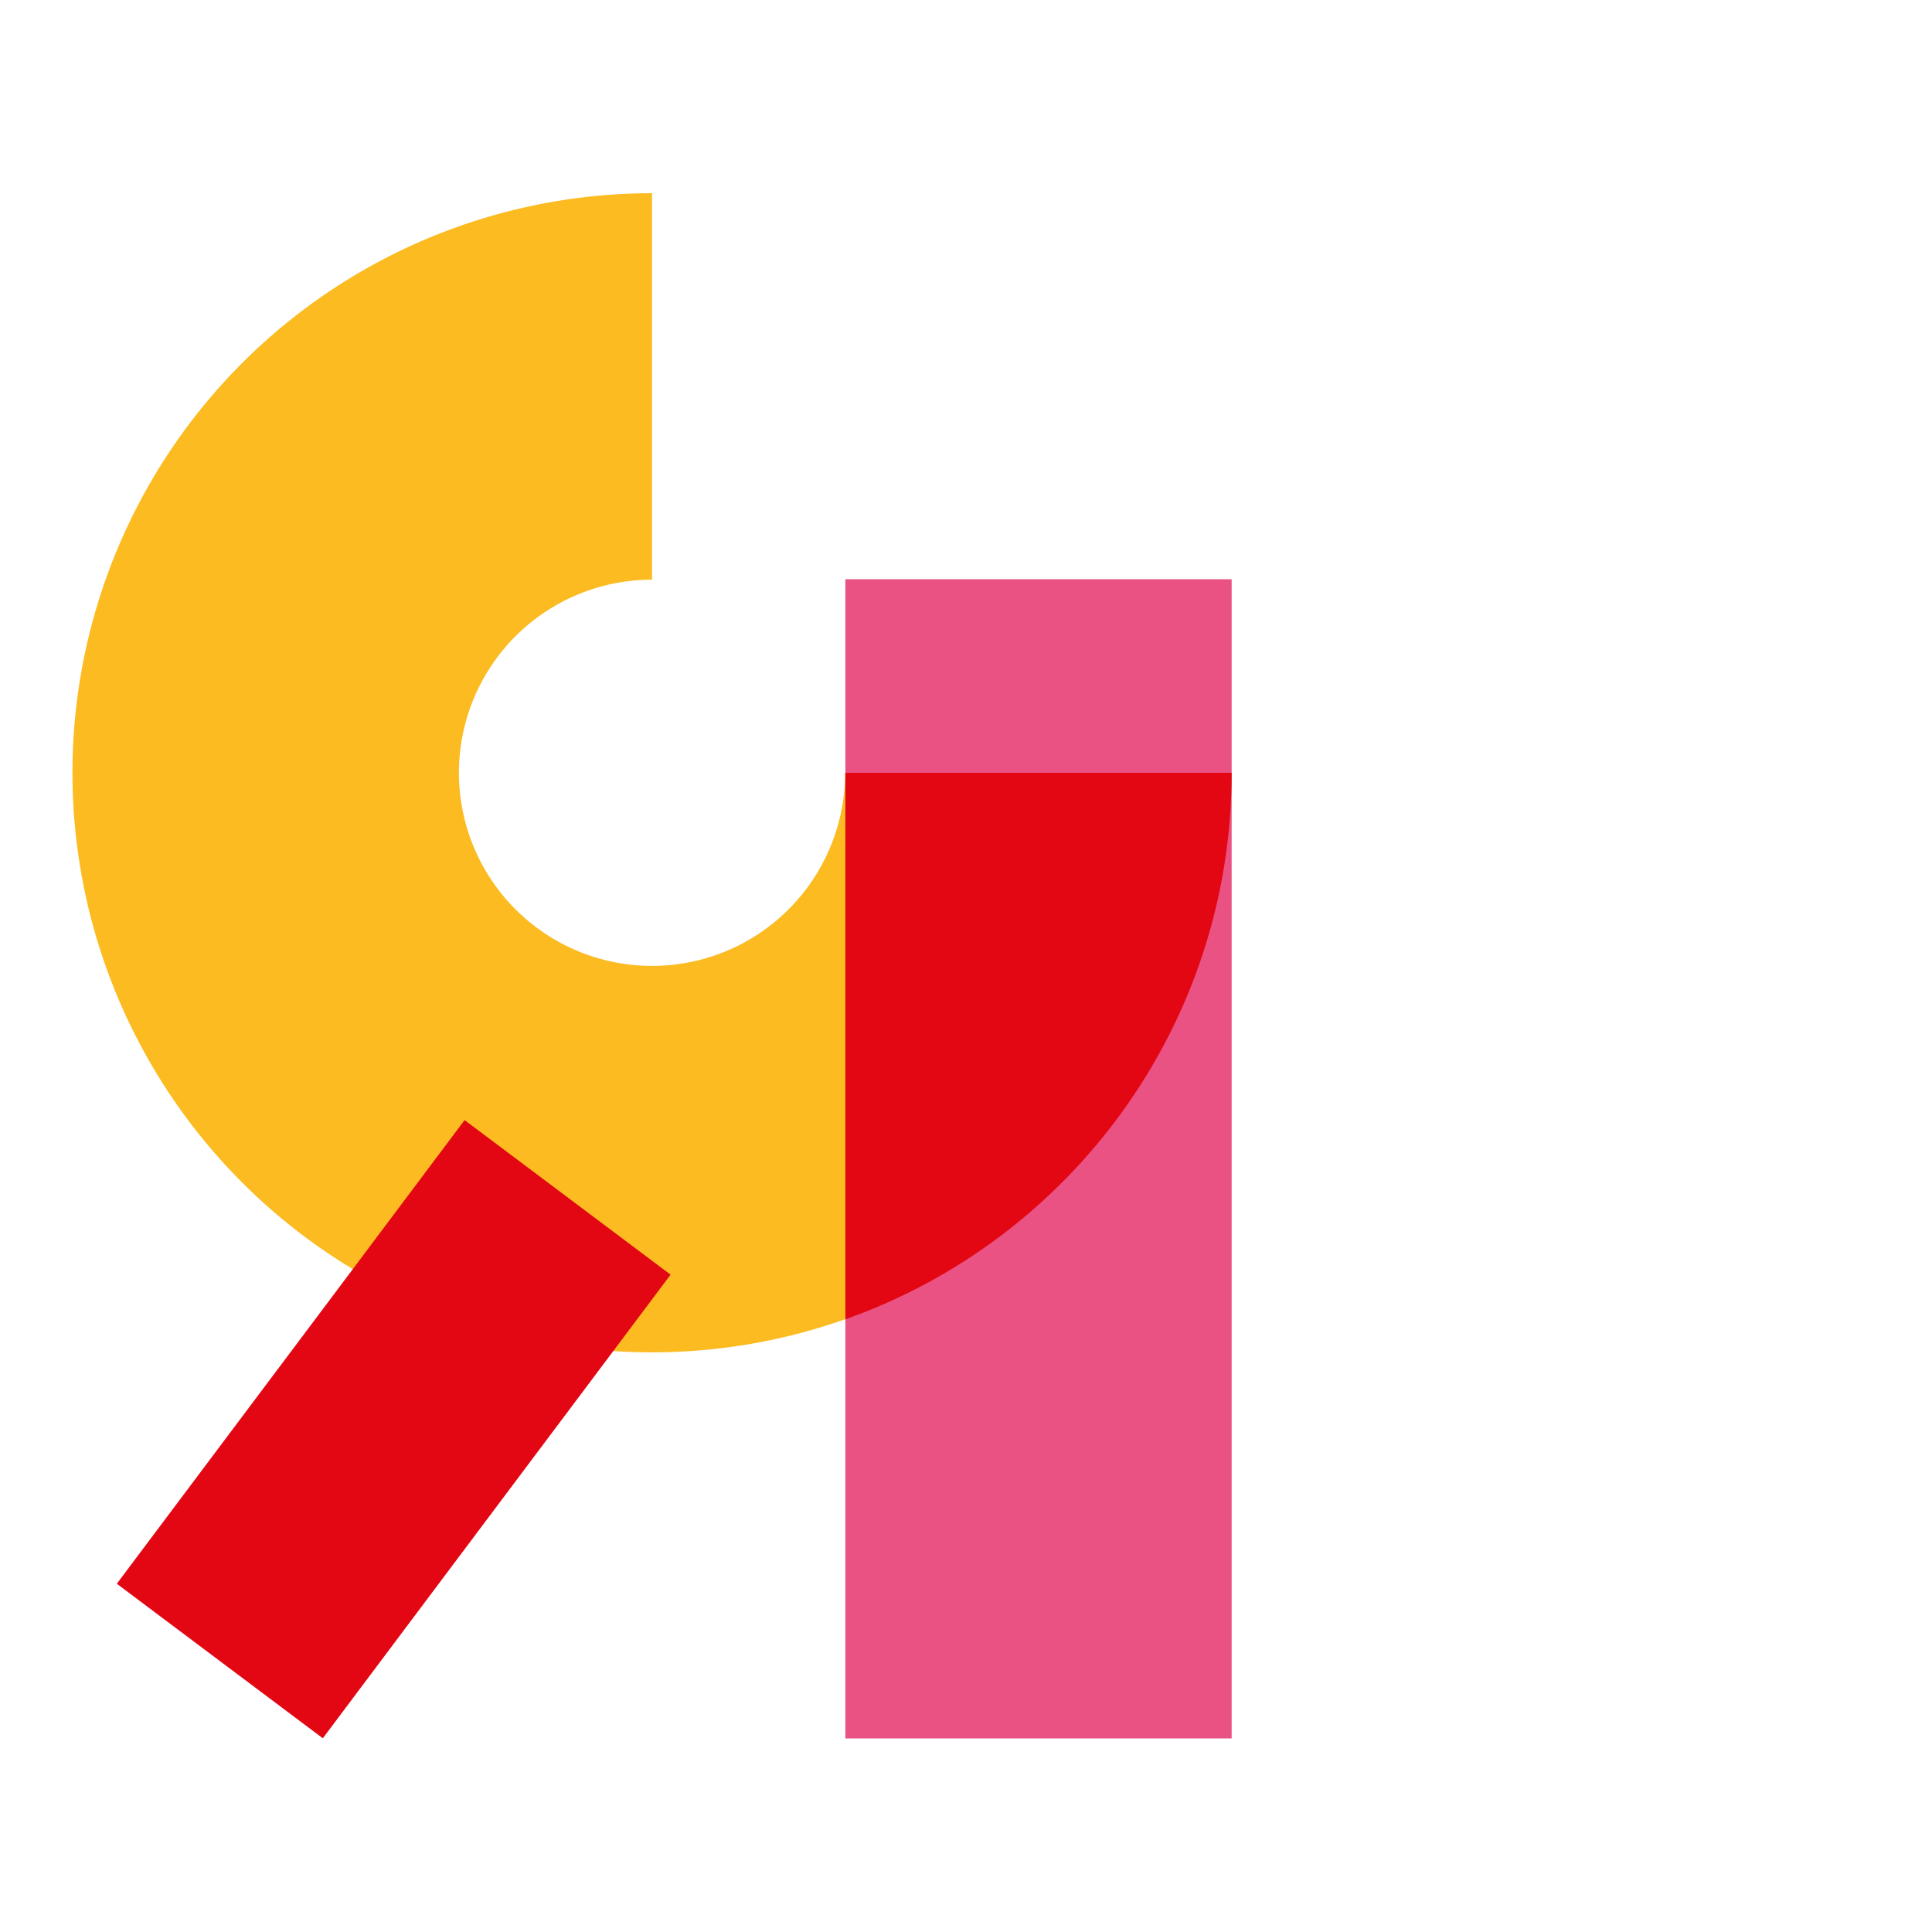
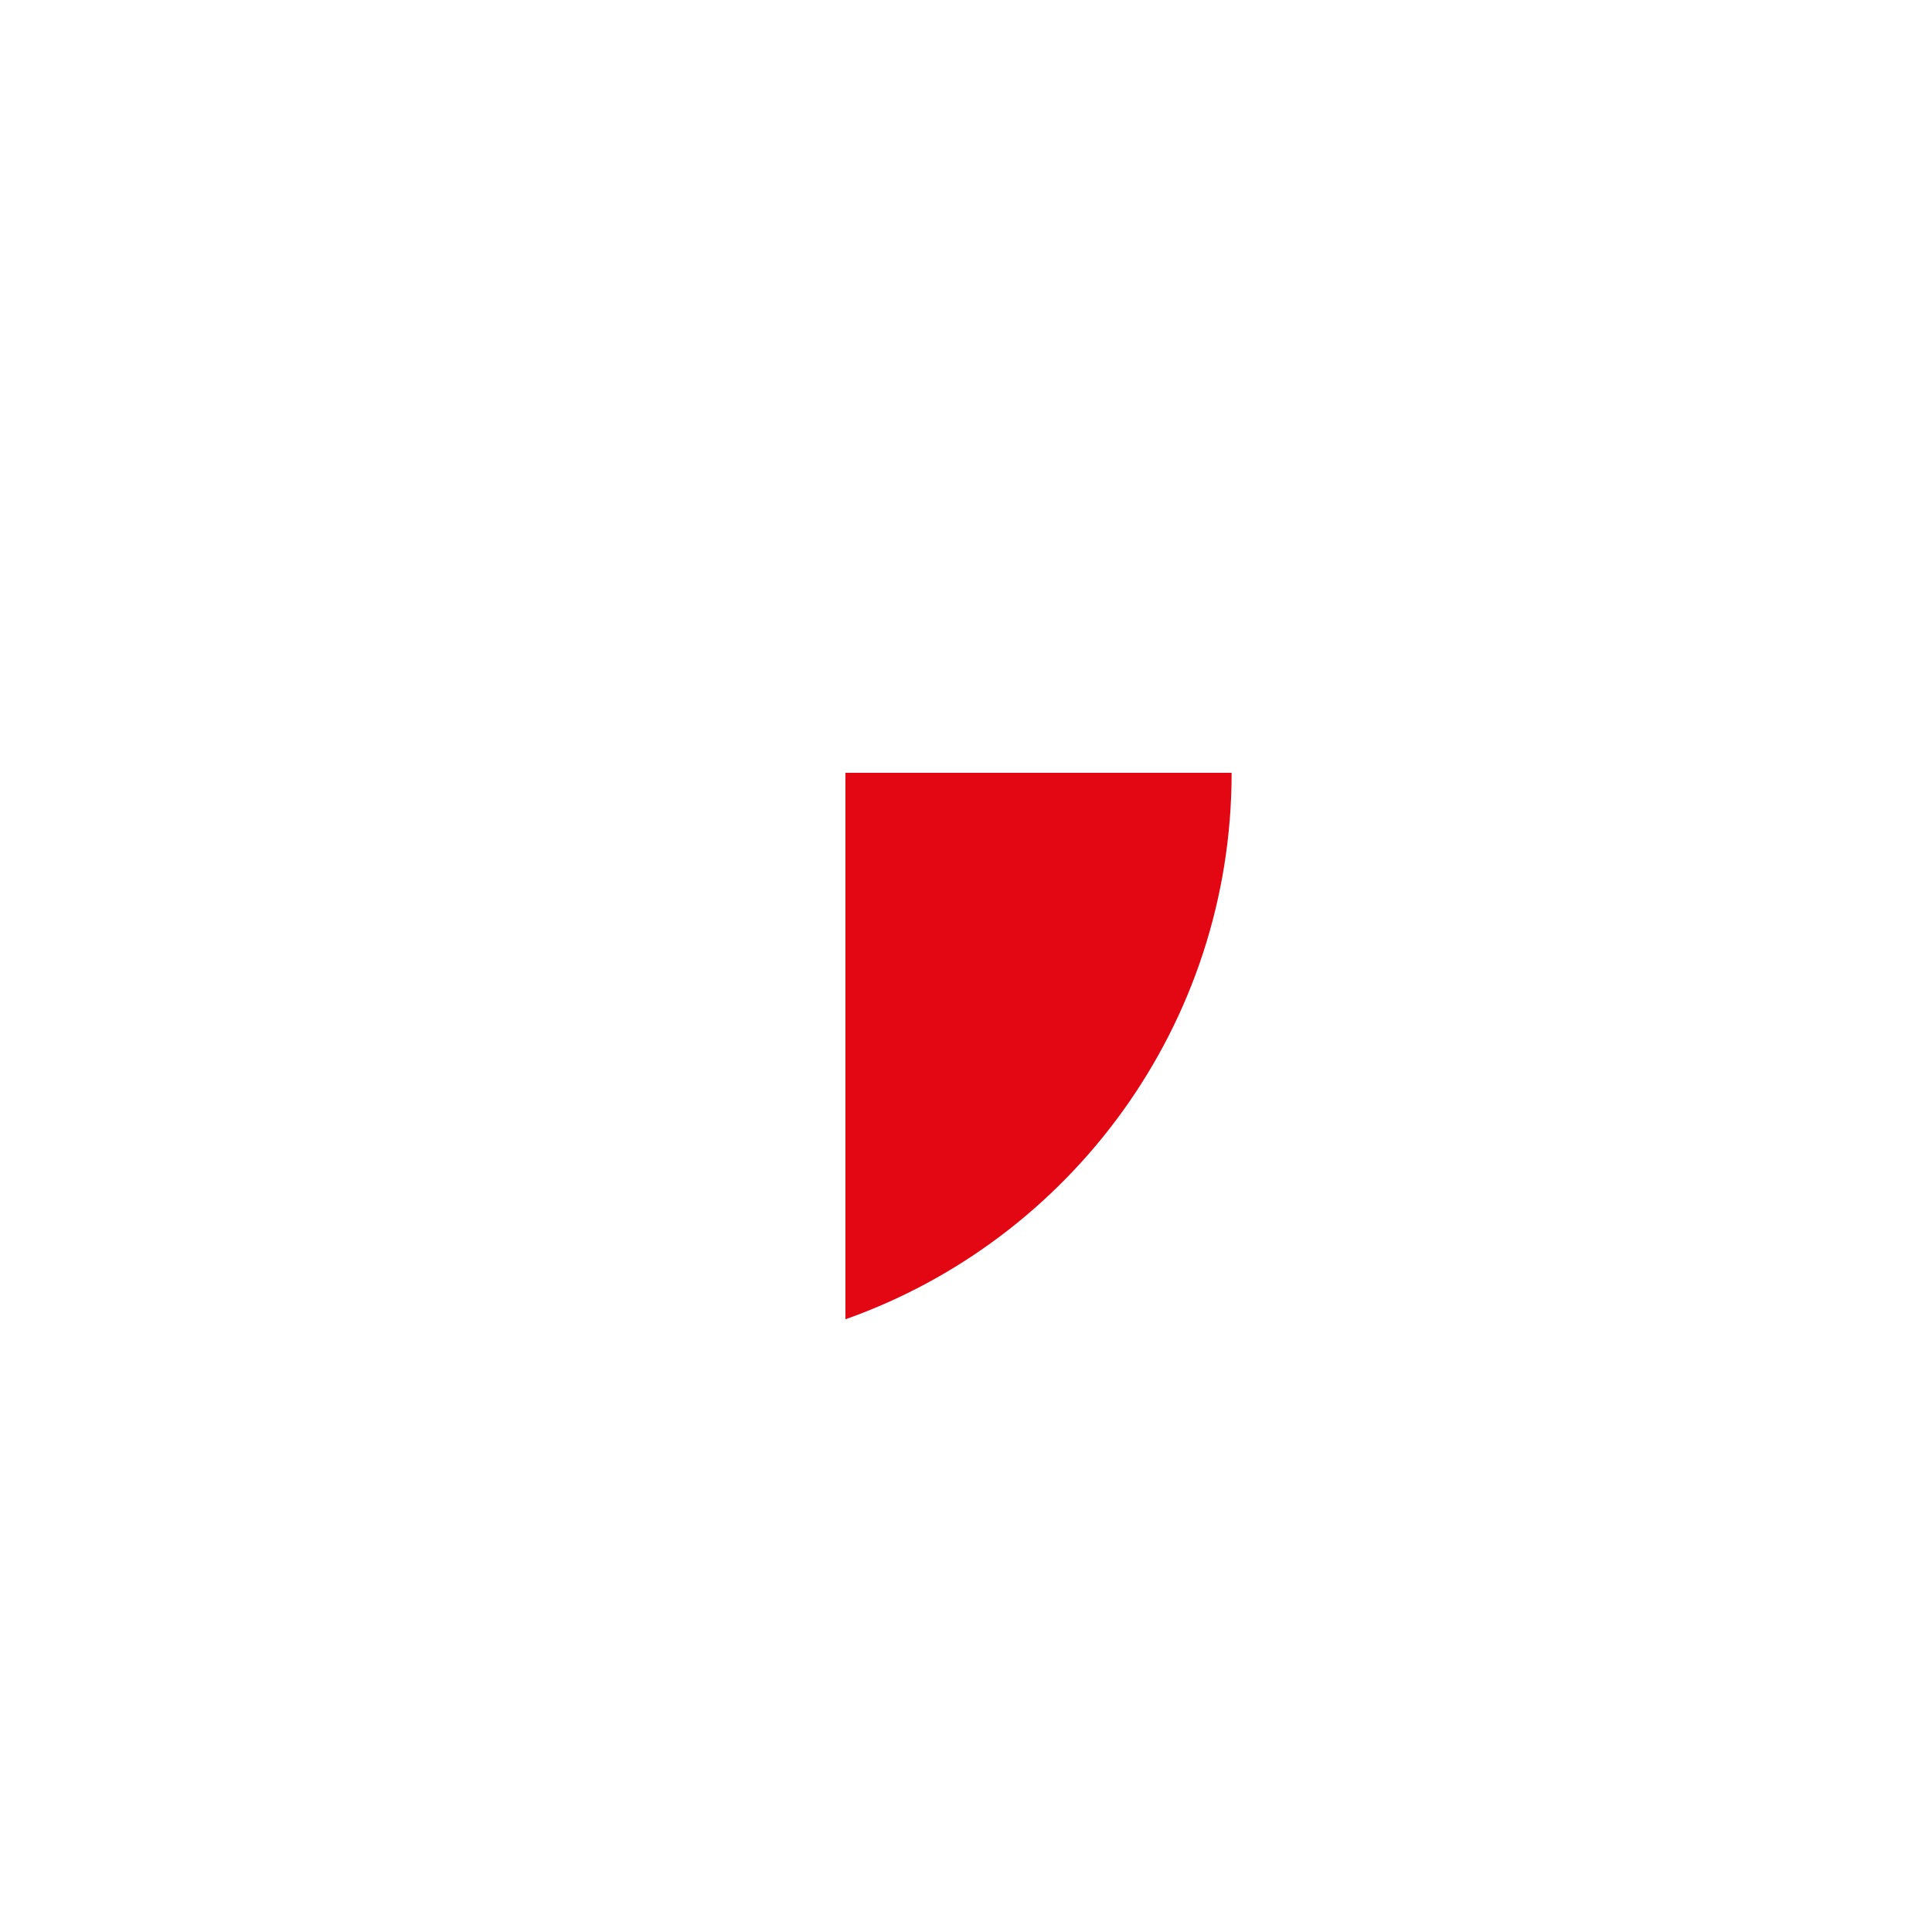
<svg xmlns="http://www.w3.org/2000/svg" width="80" height="80" viewBox="0 0 80 80" fill="none">
-   <path d="M26.999 8C22.253 8 17.613 9.407 13.666 12.044C9.719 14.682 6.643 18.43 4.827 22.815C3.01 27.2 2.535 32.026 3.461 36.681C4.387 41.337 6.673 45.613 10.029 48.969C13.386 52.326 17.662 54.611 22.317 55.537C26.973 56.463 31.798 55.988 36.183 54.172C40.569 52.355 44.317 49.279 46.954 45.333C49.591 41.386 50.998 36.746 50.998 31.999L34.996 31.999C34.996 33.581 34.527 35.127 33.649 36.442C32.77 37.757 31.521 38.782 30.06 39.388C28.598 39.993 26.99 40.151 25.439 39.843C23.888 39.534 22.463 38.773 21.344 37.654C20.226 36.536 19.464 35.111 19.156 33.559C18.847 32.008 19.006 30.4 19.611 28.939C20.216 27.477 21.241 26.229 22.556 25.35C23.871 24.471 25.418 24.002 26.999 24.002L26.999 8Z" fill="#FBBB21" />
-   <rect x="35.005" y="23.985" width="15.995" height="48" fill="#EA5284" />
  <path d="M50.999 32H35.007V54.629C44.324 51.335 50.999 42.45 50.999 32Z" fill="#E30613" />
-   <path d="M19.238 46.381L4.837 65.579L13.367 71.978L27.767 52.781L19.238 46.381Z" fill="#E30613" />
</svg>